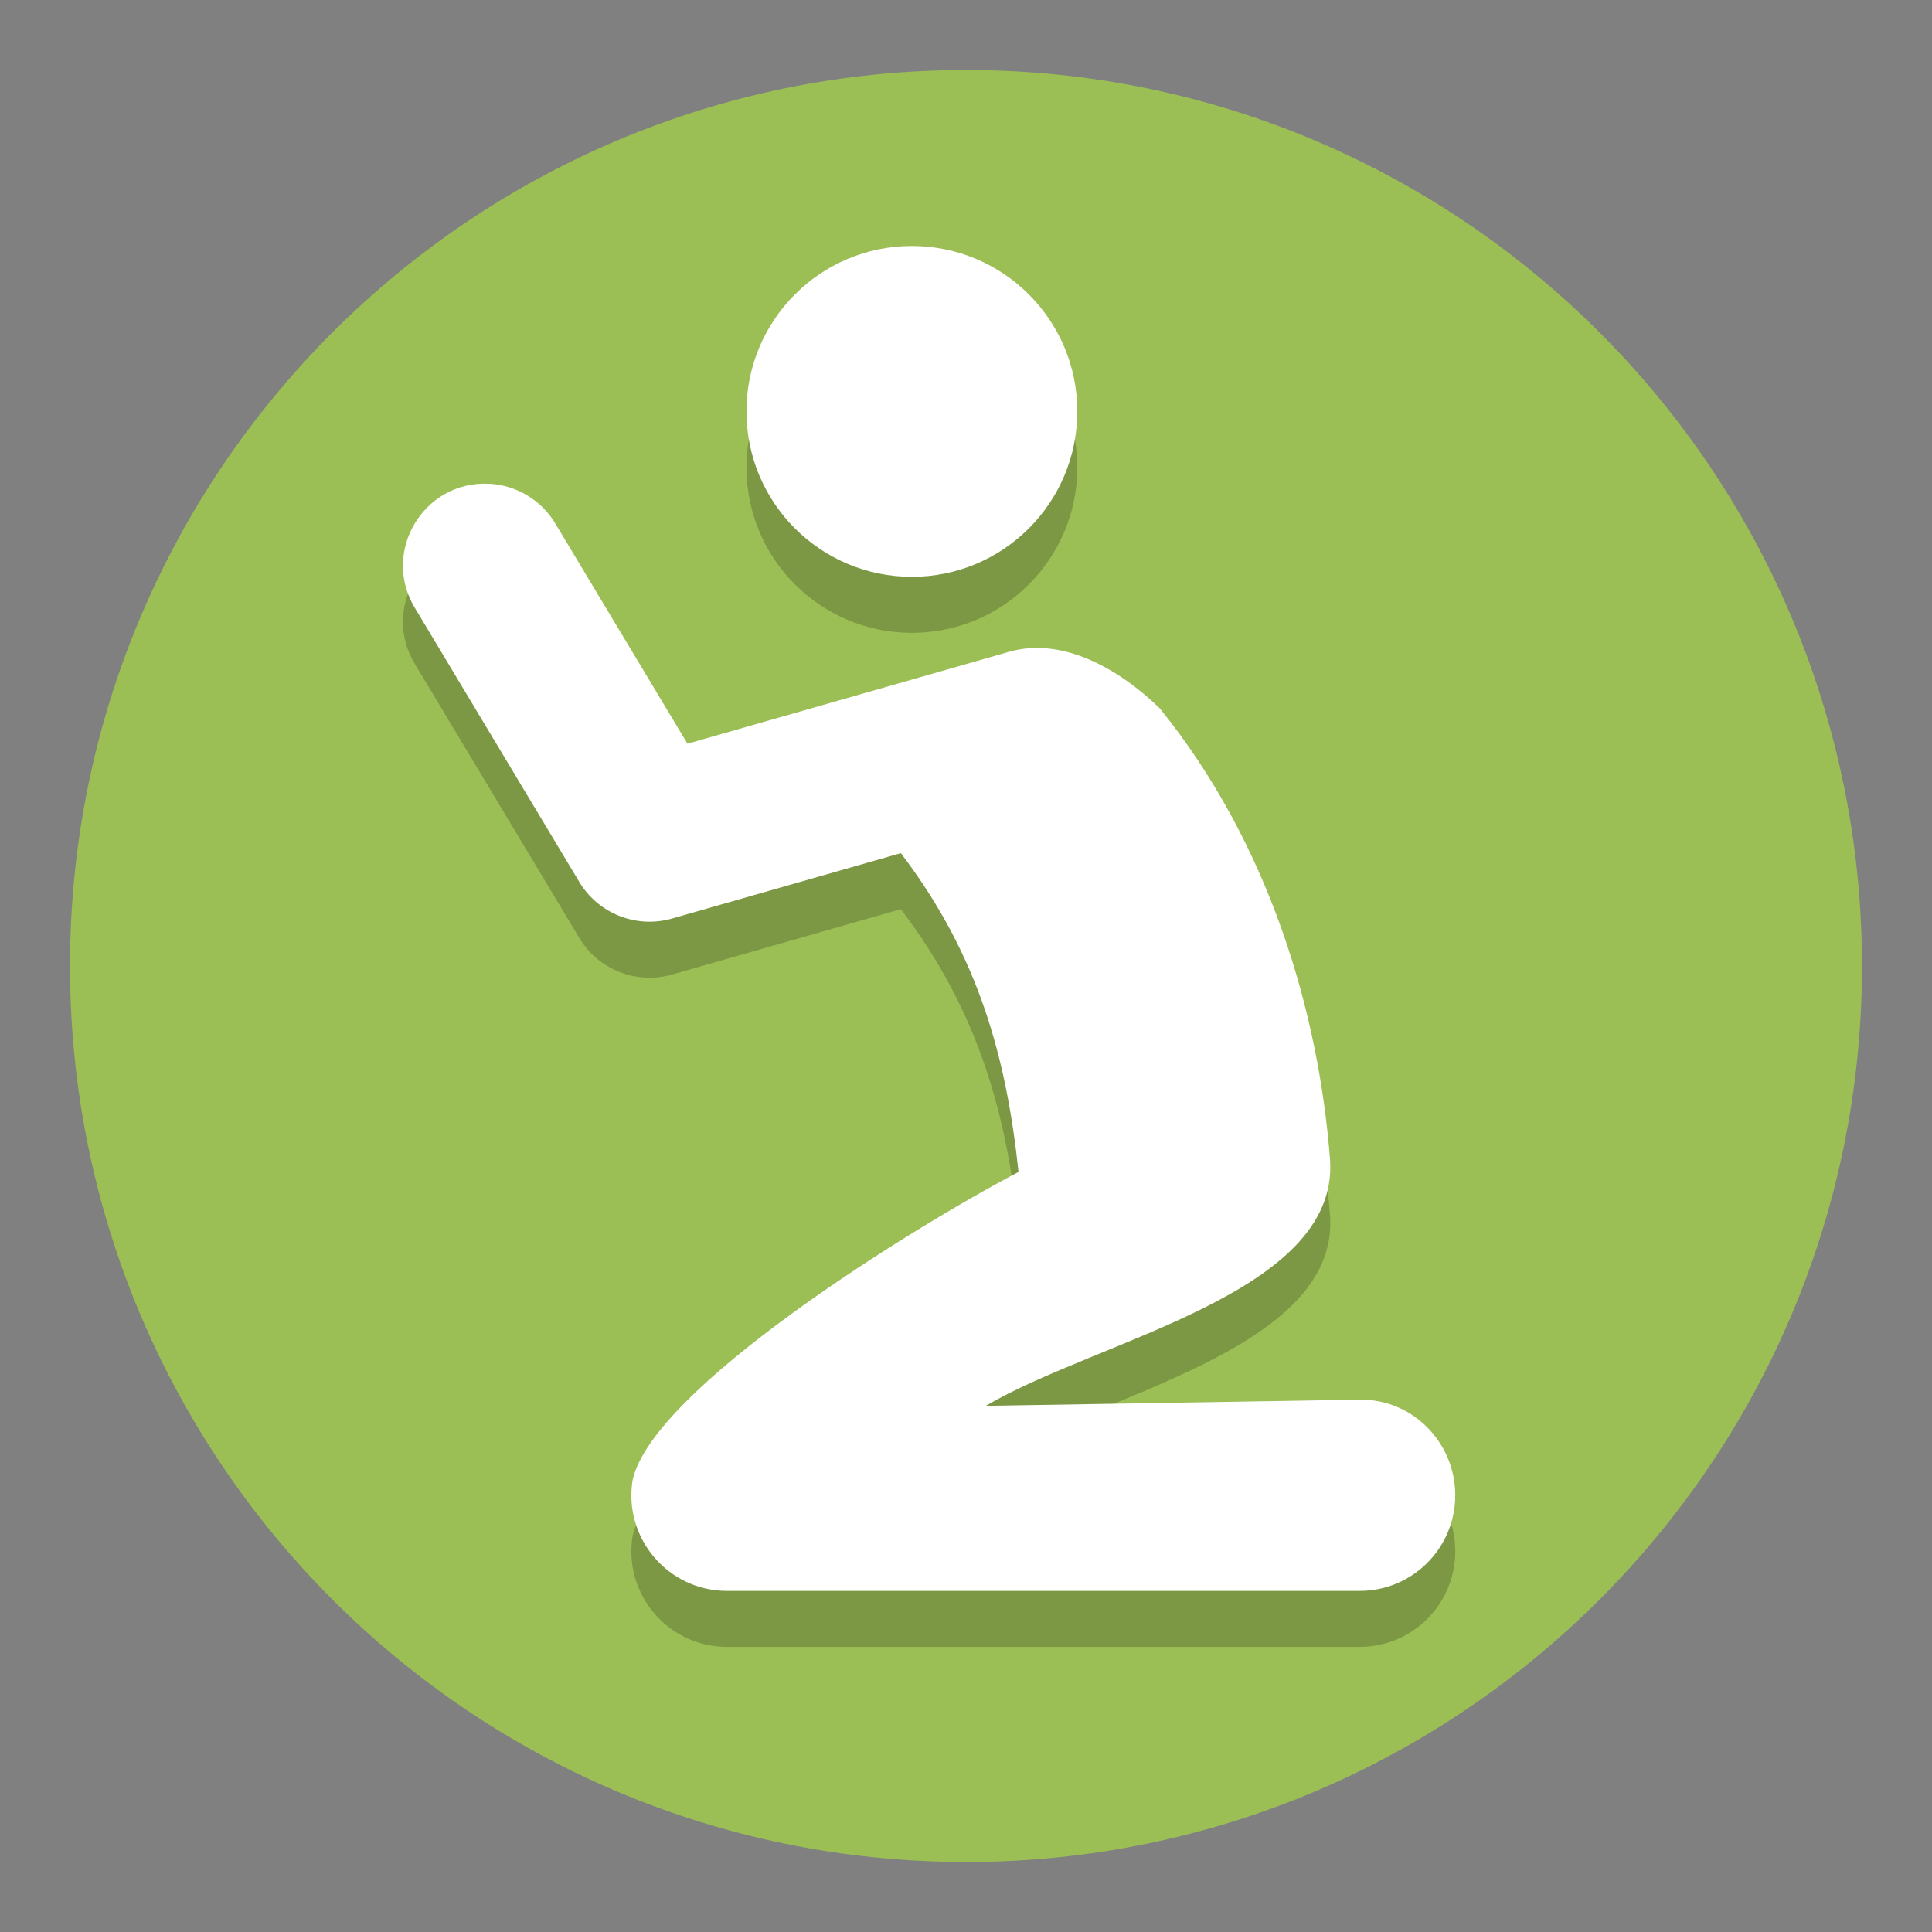
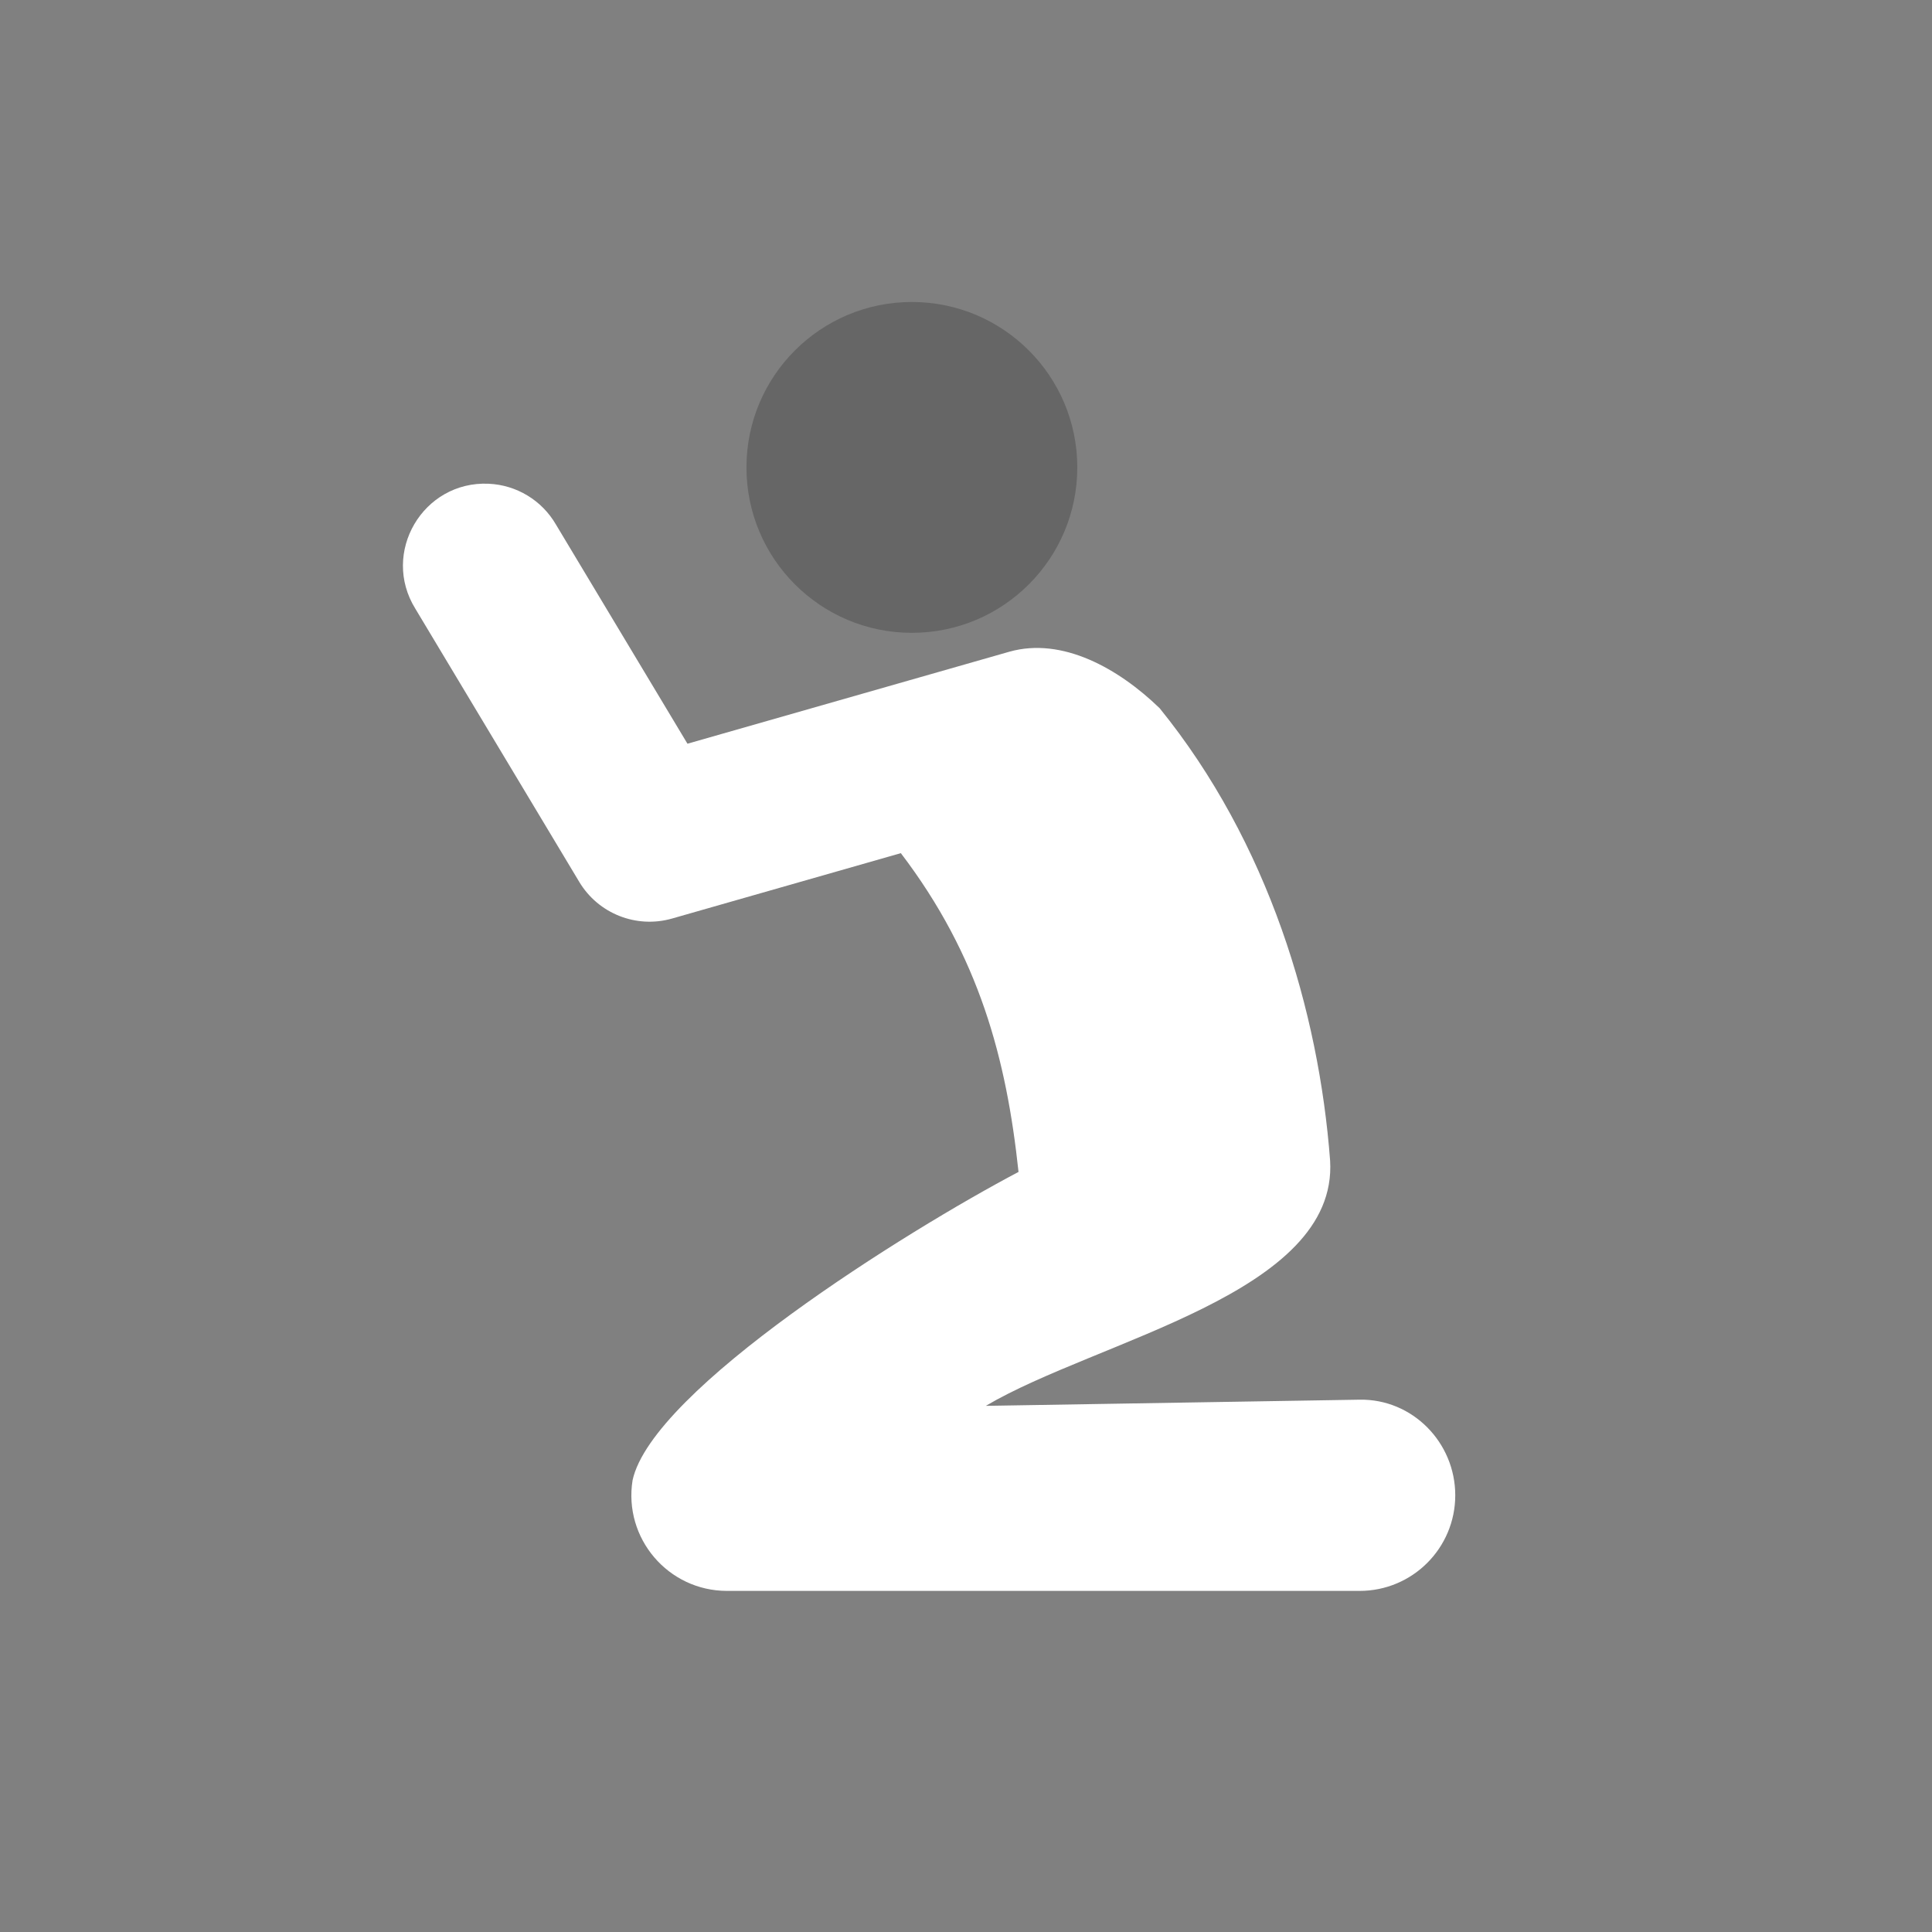
<svg xmlns="http://www.w3.org/2000/svg" width="138" height="138" version="1.1" viewBox="0 0 138 138">
  <rect x="0" y="0" width="138" height="138" fill="#808080" stroke="none" />
  <g id="religion" transform="translate(-763 -891)">
-     <path d="m896 960c0 35.346-28.654 64-64 64s-64-28.654-64-64 28.654-64 64-64 64 28.654 64 64" fill="#9bbe55" stroke-width=".2" />
    <g transform="matrix(1.013 0 0 1.013 -13.821 -12.892)" fill-opacity=".2">
-       <path d="m801.31 930.35c-4.641-0.207-7.617 4.87-5.168 8.818l11.555 19.258c1.345 2.242 4.028 3.301 6.542 2.583l16.133-4.611c5.537 7.266 7.449 14.523 8.298 22.478-7.851 4.135-25.82 15.342-27.214 21.739-0.653 4.094 2.51 7.801 6.655 7.803h44.613c3.723 0 6.741-3.018 6.741-6.742 0-3.723-3.019-6.803-6.741-6.741l-26.36 0.435c7.88-4.657 24.838-7.897 24.277-17.288-0.793-10.533-4.333-22.418-12.018-31.901-2.895-2.805-6.865-5.039-10.597-3.987l-22.7 6.488-9.277-15.46c-0.988-1.701-2.773-2.783-4.739-2.871z" color="#000000" color-rendering="auto" dominant-baseline="auto" image-rendering="auto" shape-rendering="auto" solid-color="#000000" style="font-feature-settings:normal;font-variant-alternates:normal;font-variant-caps:normal;font-variant-ligatures:normal;font-variant-numeric:normal;font-variant-position:normal;isolation:auto;mix-blend-mode:normal;shape-padding:0;text-decoration-color:#000000;text-decoration-line:none;text-decoration-style:solid;text-indent:0;text-orientation:mixed;text-transform:none;white-space:normal" />
      <circle cx="831.15" cy="925.25" r="11.664" style="paint-order:markers fill stroke" />
    </g>
    <g transform="matrix(1.013 0 0 1.013 -13.821 -16.892)" fill="#fff">
      <path d="m801.31 930.35c-4.641-0.207-7.617 4.87-5.168 8.818l11.555 19.258c1.345 2.242 4.028 3.301 6.542 2.583l16.133-4.611c5.537 7.266 7.449 14.523 8.298 22.478-7.851 4.135-25.82 15.342-27.214 21.739-0.653 4.094 2.51 7.801 6.655 7.803h44.613c3.723 0 6.741-3.018 6.741-6.742 0-3.723-3.019-6.803-6.741-6.741l-26.36 0.435c7.88-4.657 24.838-7.897 24.277-17.288-0.793-10.533-4.333-22.418-12.018-31.901-2.895-2.805-6.865-5.039-10.597-3.987l-22.7 6.488-9.277-15.46c-0.988-1.701-2.773-2.783-4.739-2.871z" color="#000000" color-rendering="auto" dominant-baseline="auto" image-rendering="auto" shape-rendering="auto" solid-color="#000000" style="font-feature-settings:normal;font-variant-alternates:normal;font-variant-caps:normal;font-variant-ligatures:normal;font-variant-numeric:normal;font-variant-position:normal;isolation:auto;mix-blend-mode:normal;shape-padding:0;text-decoration-color:#000000;text-decoration-line:none;text-decoration-style:solid;text-indent:0;text-orientation:mixed;text-transform:none;white-space:normal" />
-       <circle cx="831.15" cy="925.25" r="11.664" style="paint-order:markers fill stroke" />
    </g>
  </g>
</svg>